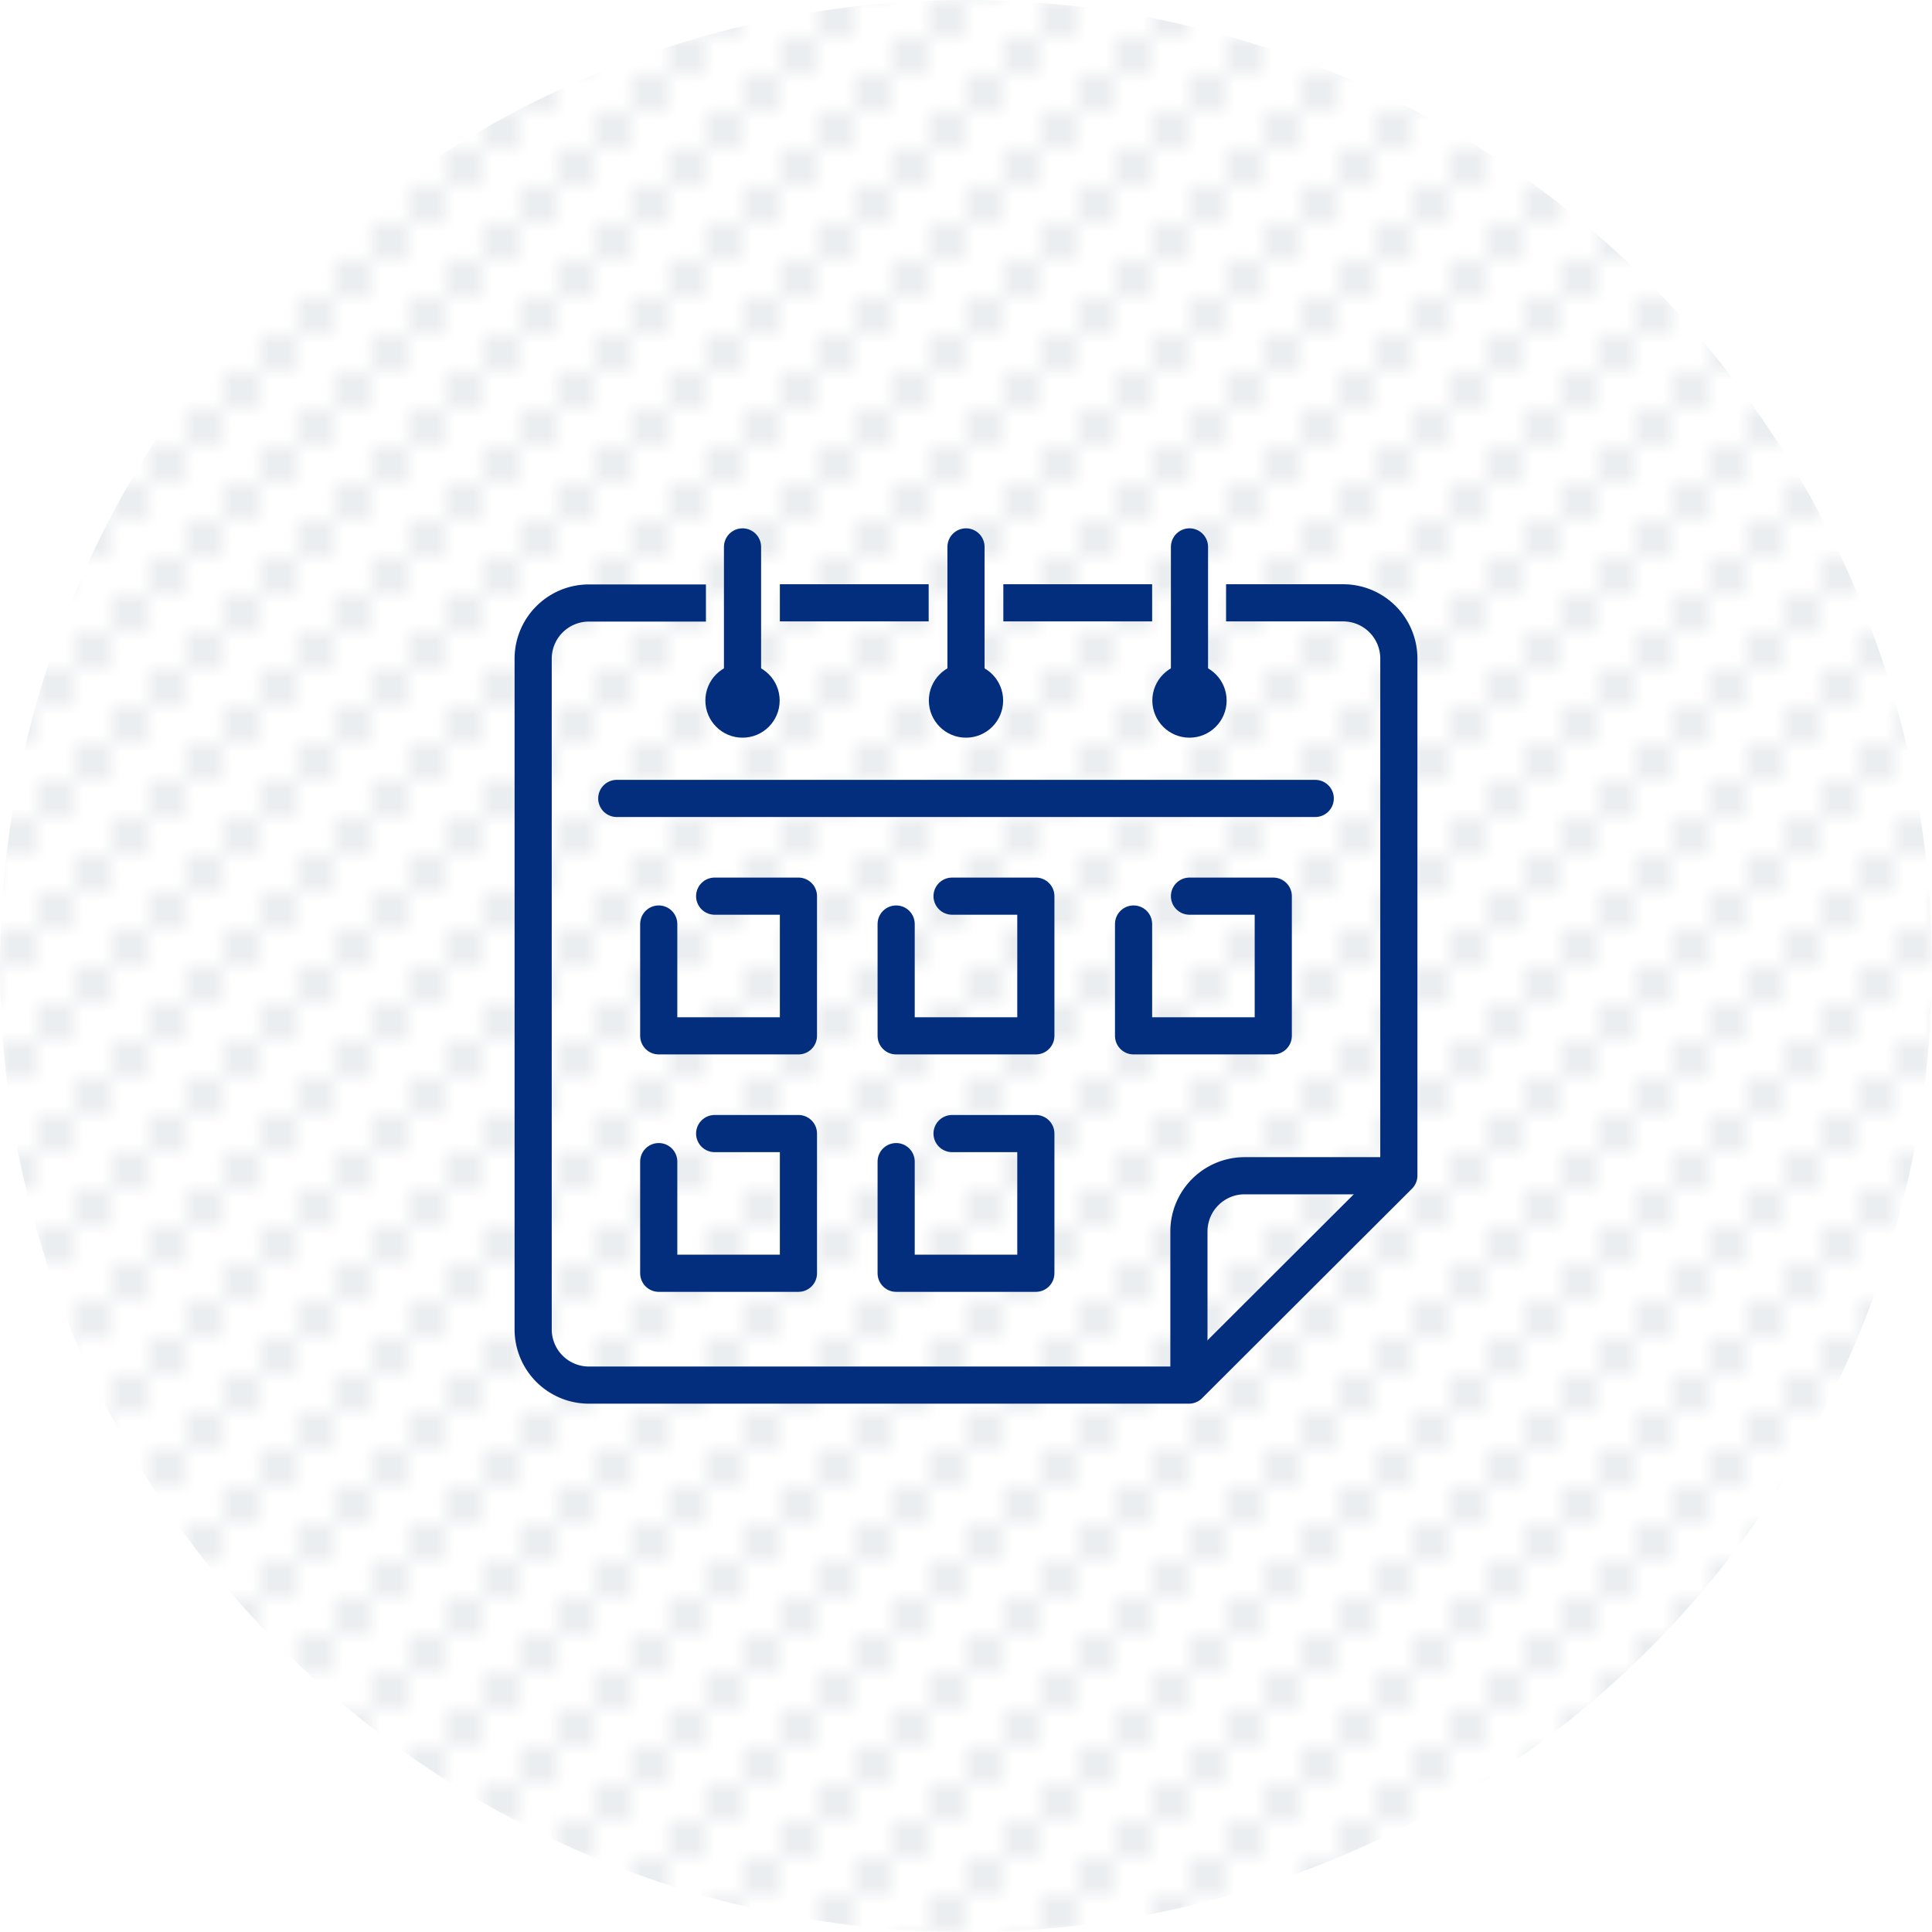
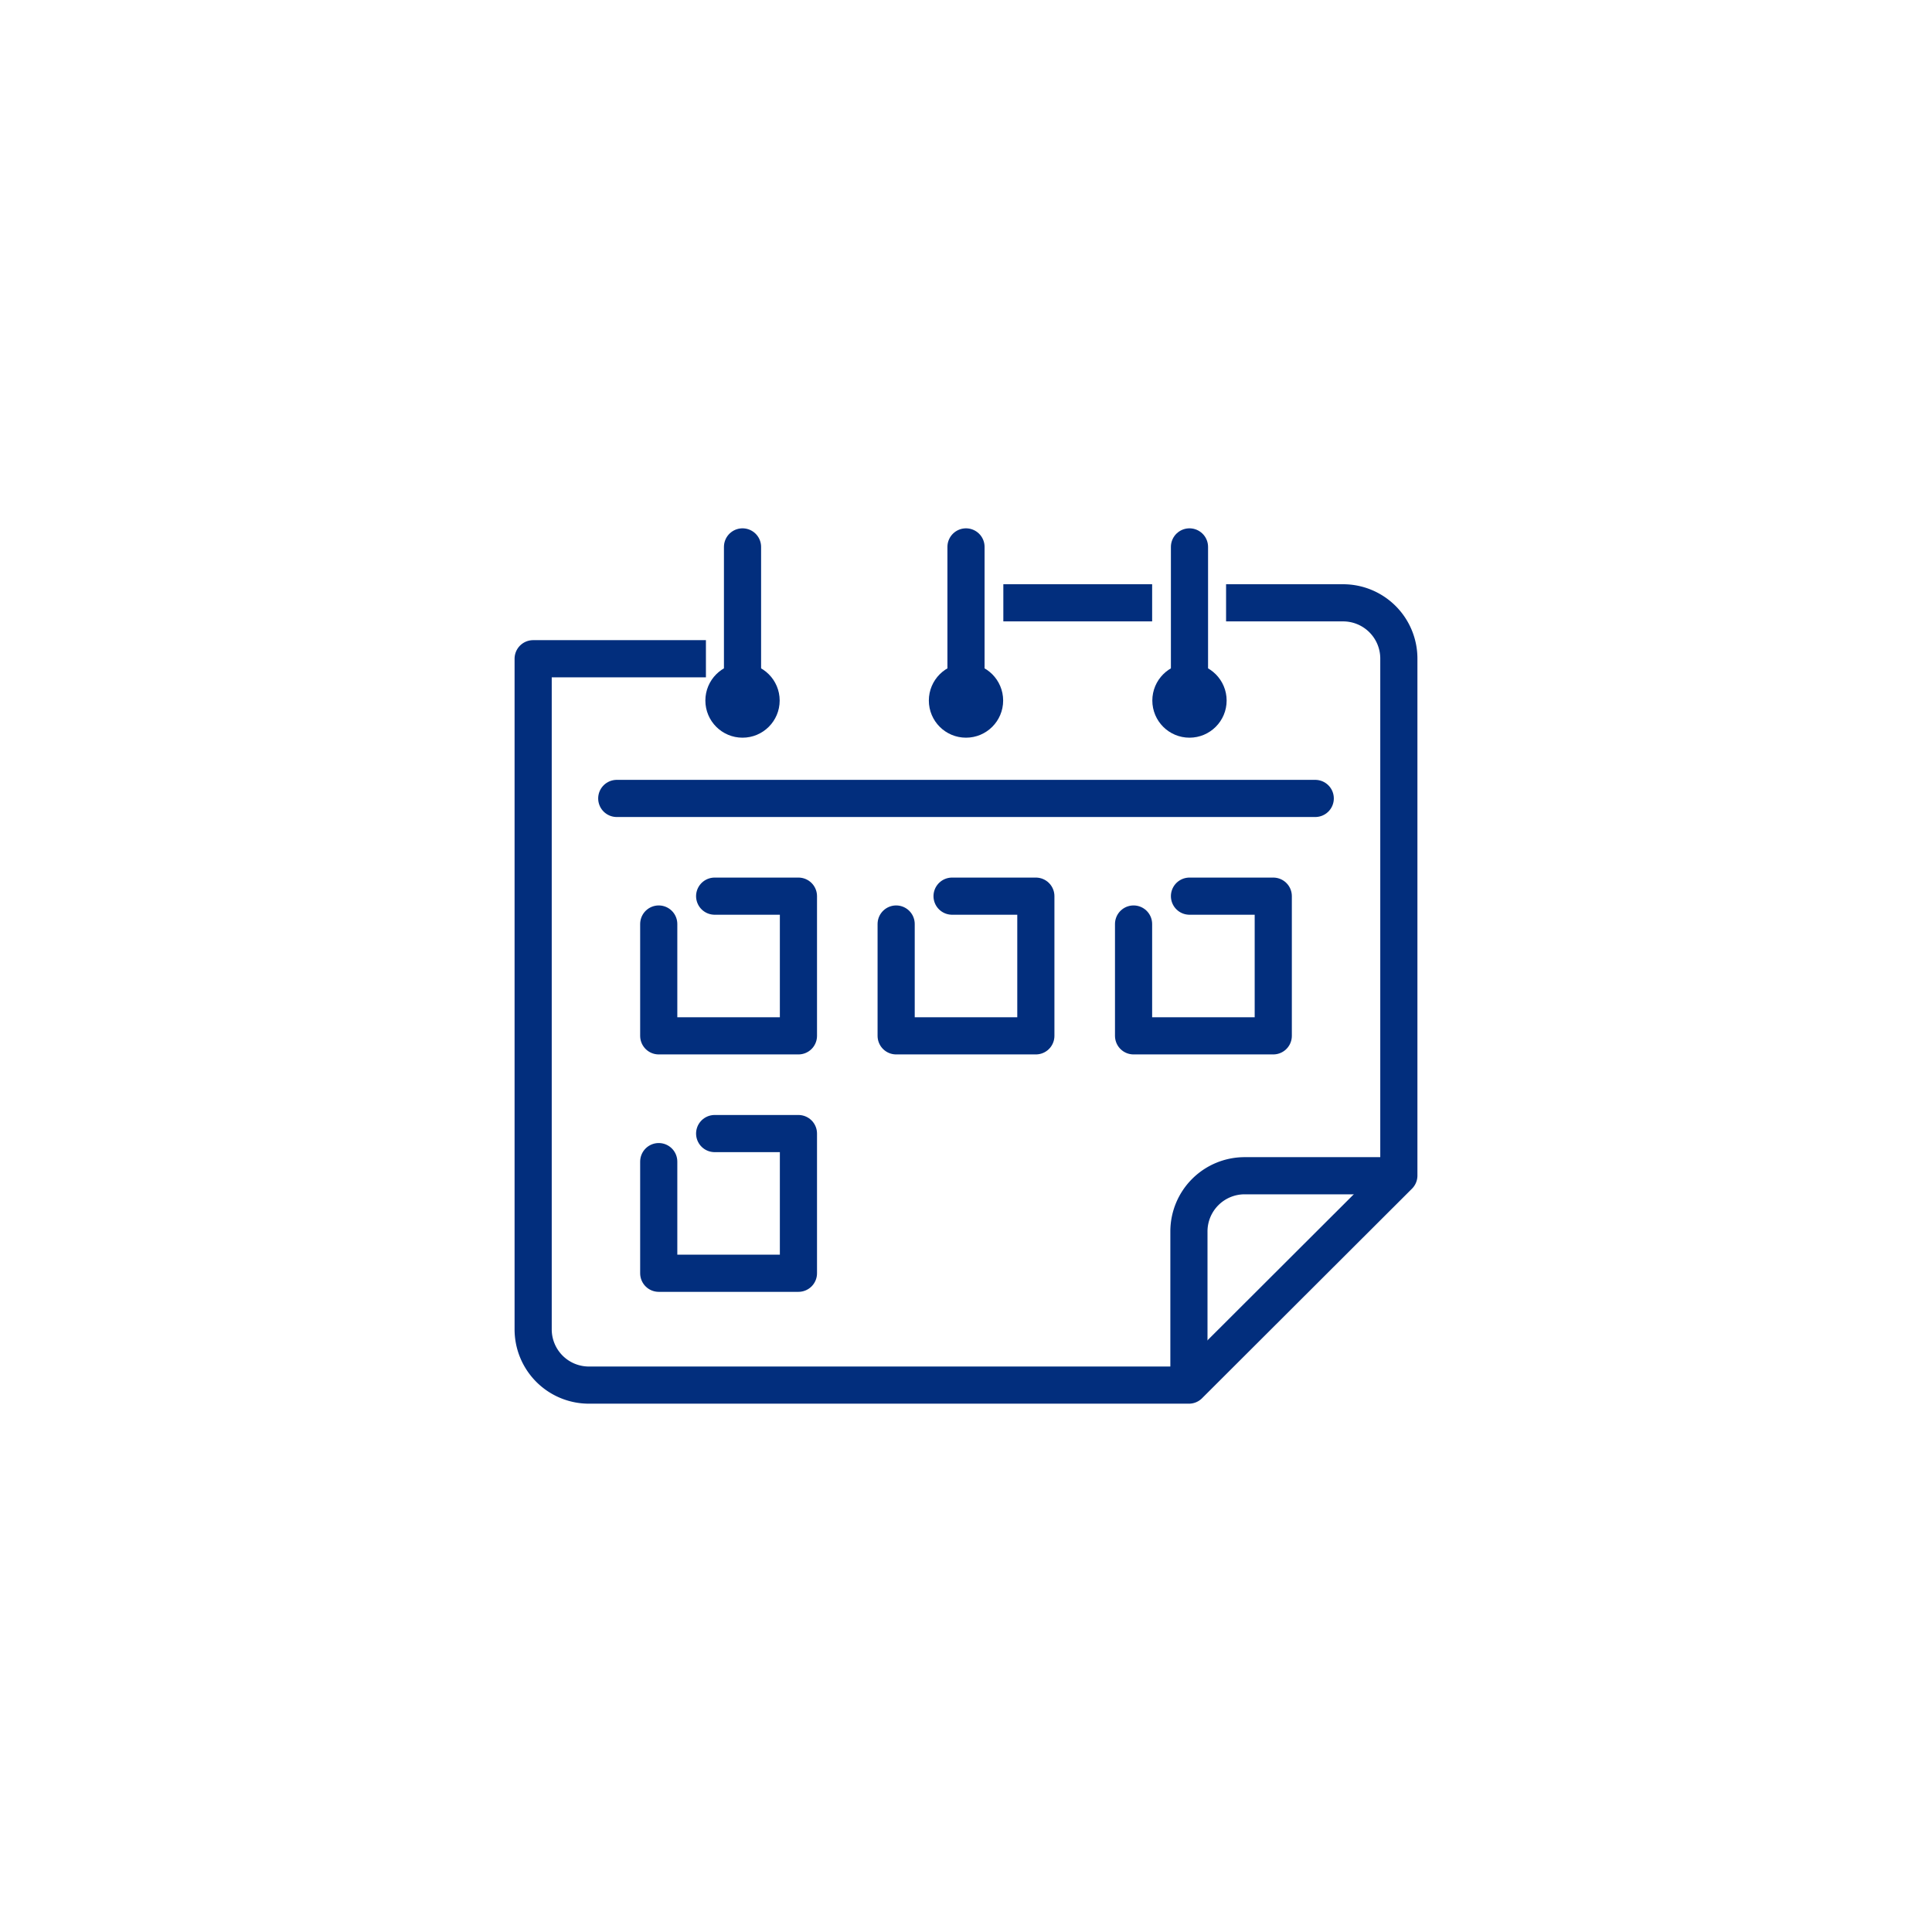
<svg xmlns="http://www.w3.org/2000/svg" viewBox="0 0 104 104">
  <defs>
    <style>.cls-1,.cls-4,.cls-5,.cls-6{fill:none;}.cls-2{fill:#002843;}.cls-3{opacity:0.08;fill:url(#Unnamed_Pattern);}.cls-4,.cls-5,.cls-6,.cls-7{stroke:#022e7d;}.cls-4{stroke-linecap:square;}.cls-4,.cls-5,.cls-6{stroke-linejoin:round;stroke-width:2px;}.cls-6{stroke-linecap:round;}.cls-7{fill:#022e7d;stroke-miterlimit:10;}</style>
    <pattern id="Unnamed_Pattern" data-name="Unnamed Pattern" width="6" height="6" patternTransform="translate(0 26)" patternUnits="userSpaceOnUse" viewBox="0 0 6 6">
      <rect class="cls-1" width="6" height="6" />
      <rect class="cls-2" width="2" height="2" />
      <rect class="cls-2" x="2" y="4" width="2" height="2" />
      <rect class="cls-2" x="4" y="2" width="2" height="2" />
      <rect class="cls-1" width="6" height="6" />
    </pattern>
  </defs>
  <g id="レイヤー_2" data-name="レイヤー 2">
    <g id="txt">
-       <circle class="cls-3" cx="52" cy="52" r="52" />
      <g id="calendar">
        <line class="cls-4" x1="55.01" y1="32.45" x2="61.02" y2="32.45" />
-         <line class="cls-4" x1="42.98" y1="32.45" x2="48.99" y2="32.45" />
-         <path class="cls-4" d="M67,32.45H72.3a3,3,0,0,1,3,3V63.28L64,74.56H31.7a3,3,0,0,1-3-3V35.46a3,3,0,0,1,3-3H37" />
+         <path class="cls-4" d="M67,32.45H72.3a3,3,0,0,1,3,3V63.28L64,74.56H31.7a3,3,0,0,1-3-3V35.46H37" />
        <path class="cls-5" d="M64,73.81V66.29a3,3,0,0,1,3-3h7.52" />
        <line class="cls-6" x1="33.2" y1="42.98" x2="70.8" y2="42.98" />
        <line class="cls-6" x1="39.97" y1="36.21" x2="39.97" y2="29.44" />
        <line class="cls-6" x1="64.03" y1="36.21" x2="64.03" y2="29.44" />
        <line class="cls-6" x1="52" y1="36.21" x2="52" y2="29.44" />
        <circle class="cls-7" cx="39.97" cy="37.71" r="1.5" />
        <circle class="cls-7" cx="52" cy="37.71" r="1.5" />
        <circle class="cls-7" cx="64.03" cy="37.71" r="1.5" />
        <polyline class="cls-6" points="38.47 48.24 42.98 48.24 42.98 55.76 35.46 55.76 35.46 49.74" />
        <polyline class="cls-6" points="51.25 48.24 55.76 48.24 55.76 55.76 48.24 55.76 48.24 49.74" />
        <polyline class="cls-6" points="64.03 48.24 68.54 48.24 68.54 55.76 61.02 55.76 61.02 49.74" />
        <polyline class="cls-6" points="38.47 61.02 42.98 61.02 42.98 68.54 35.46 68.54 35.46 62.53" />
-         <polyline class="cls-6" points="51.25 61.02 55.76 61.02 55.76 68.54 48.24 68.54 48.24 62.53" />
      </g>
    </g>
  </g>
</svg>